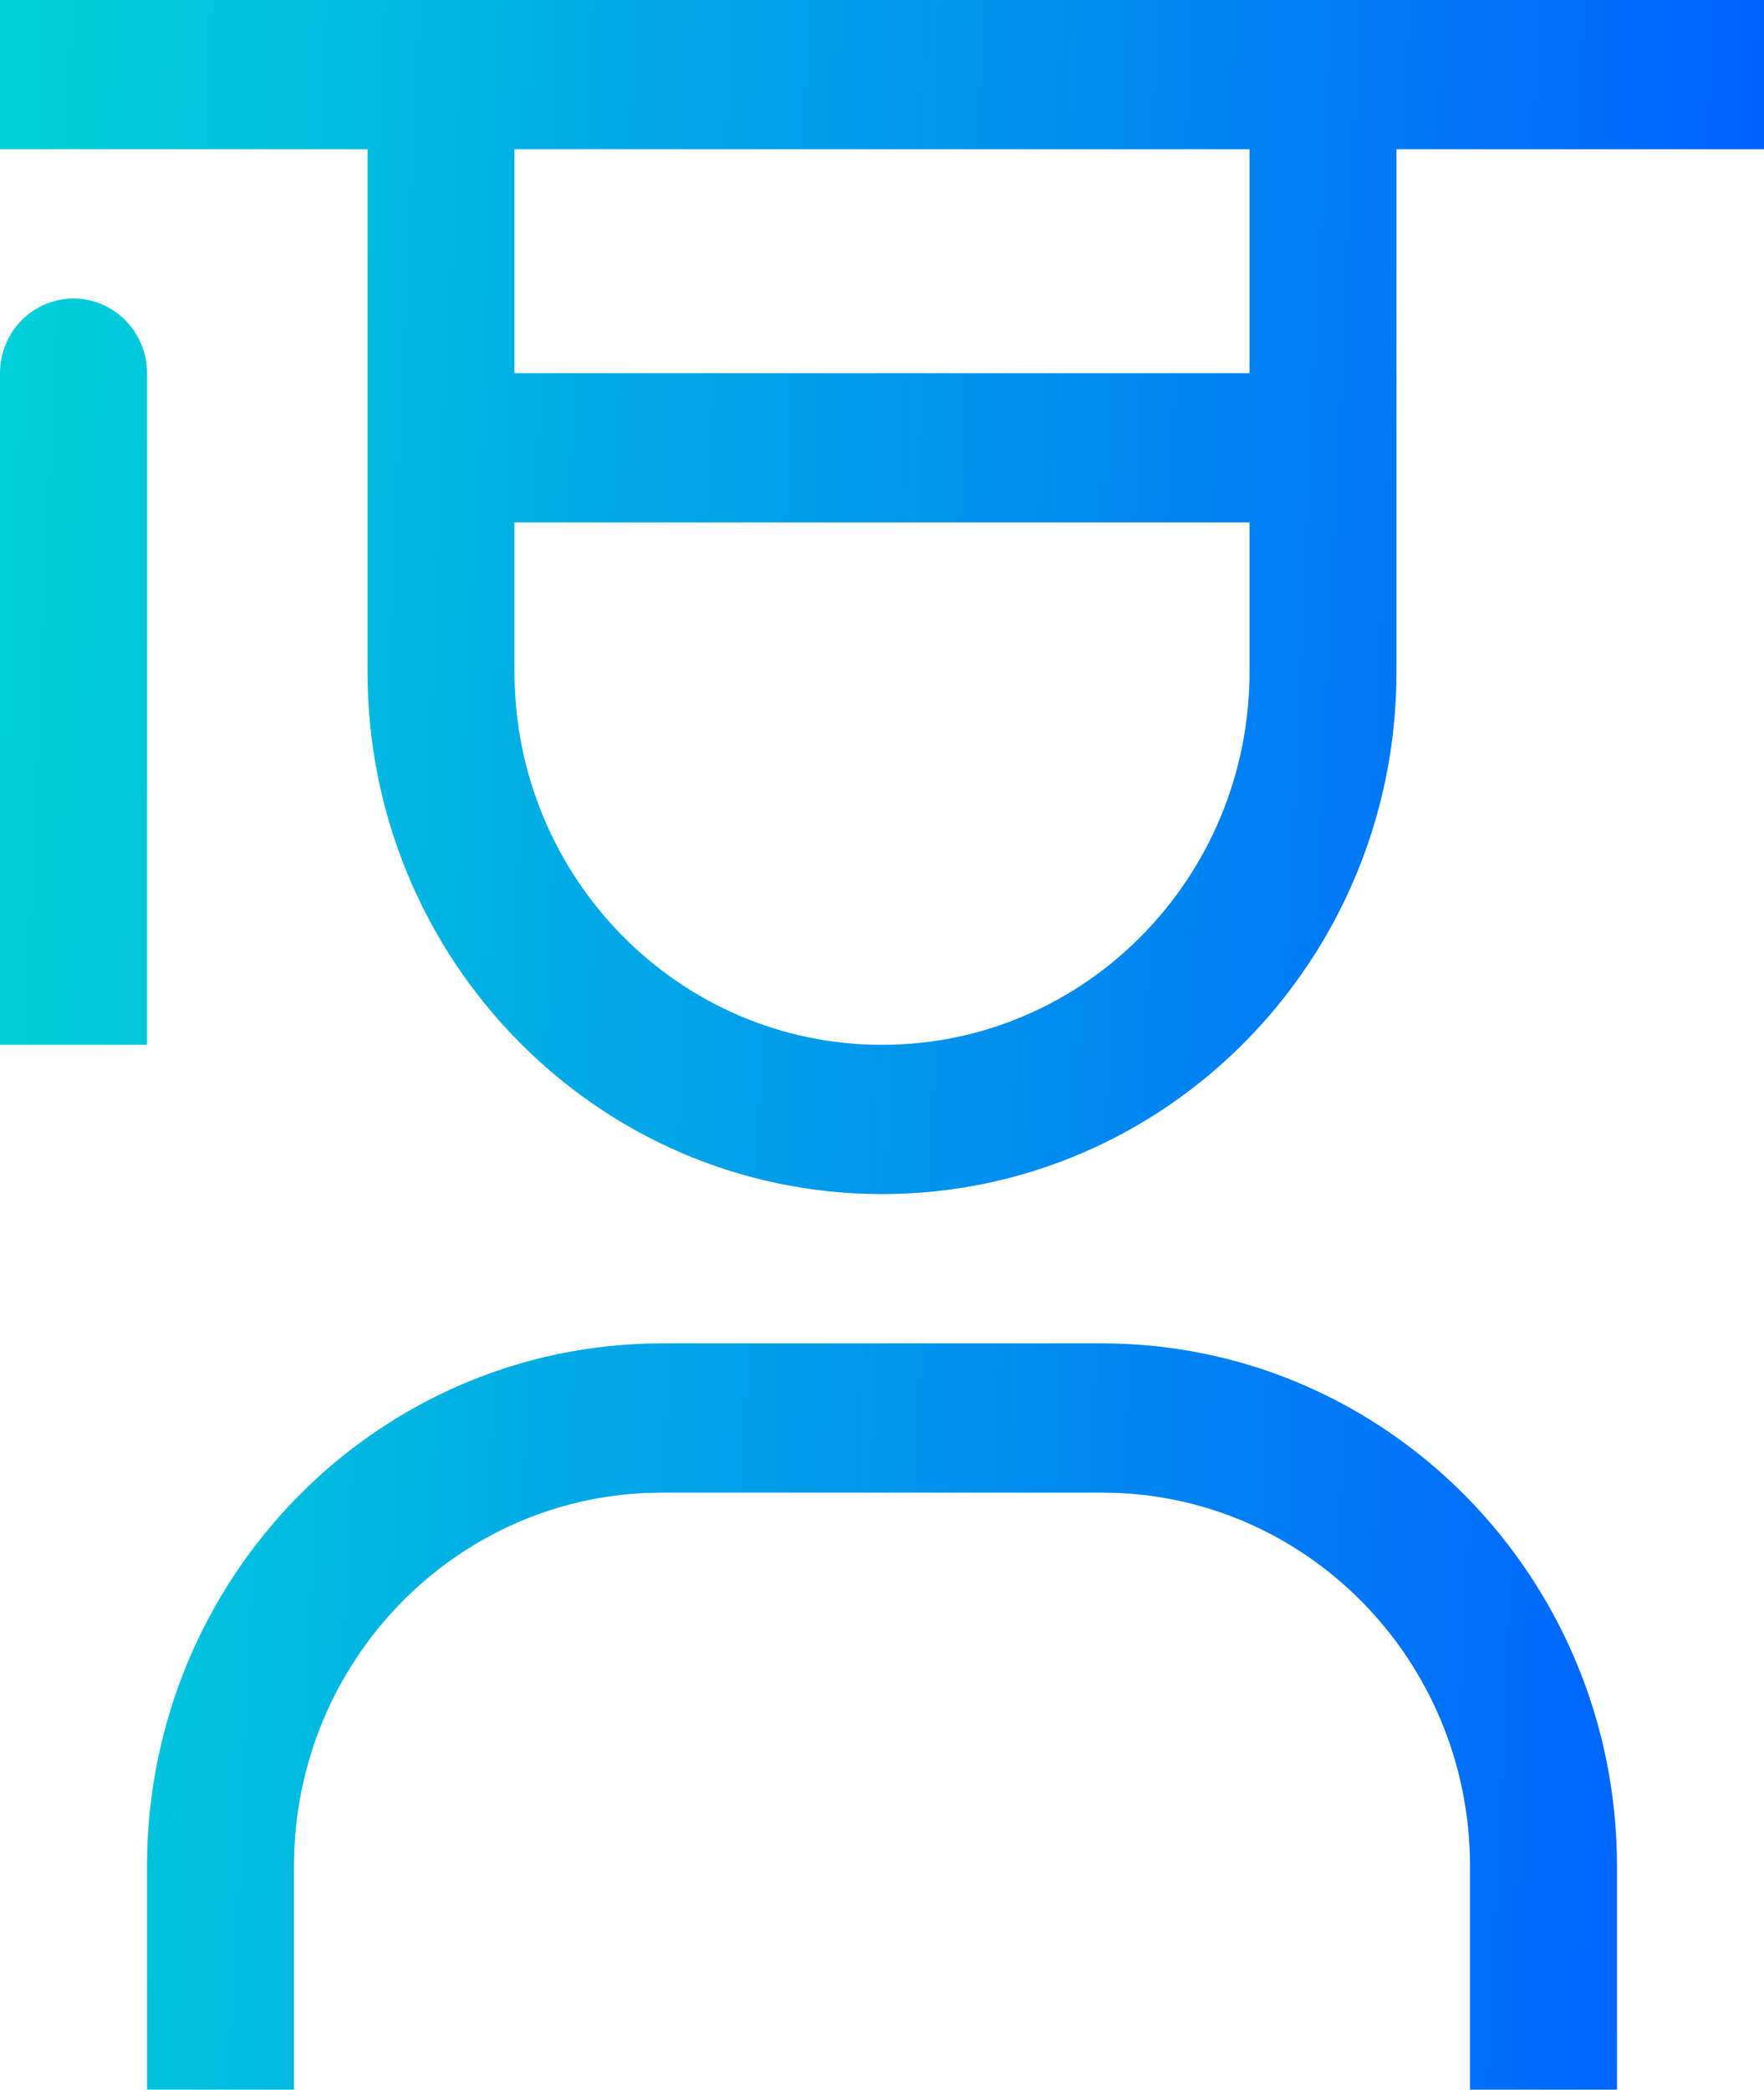
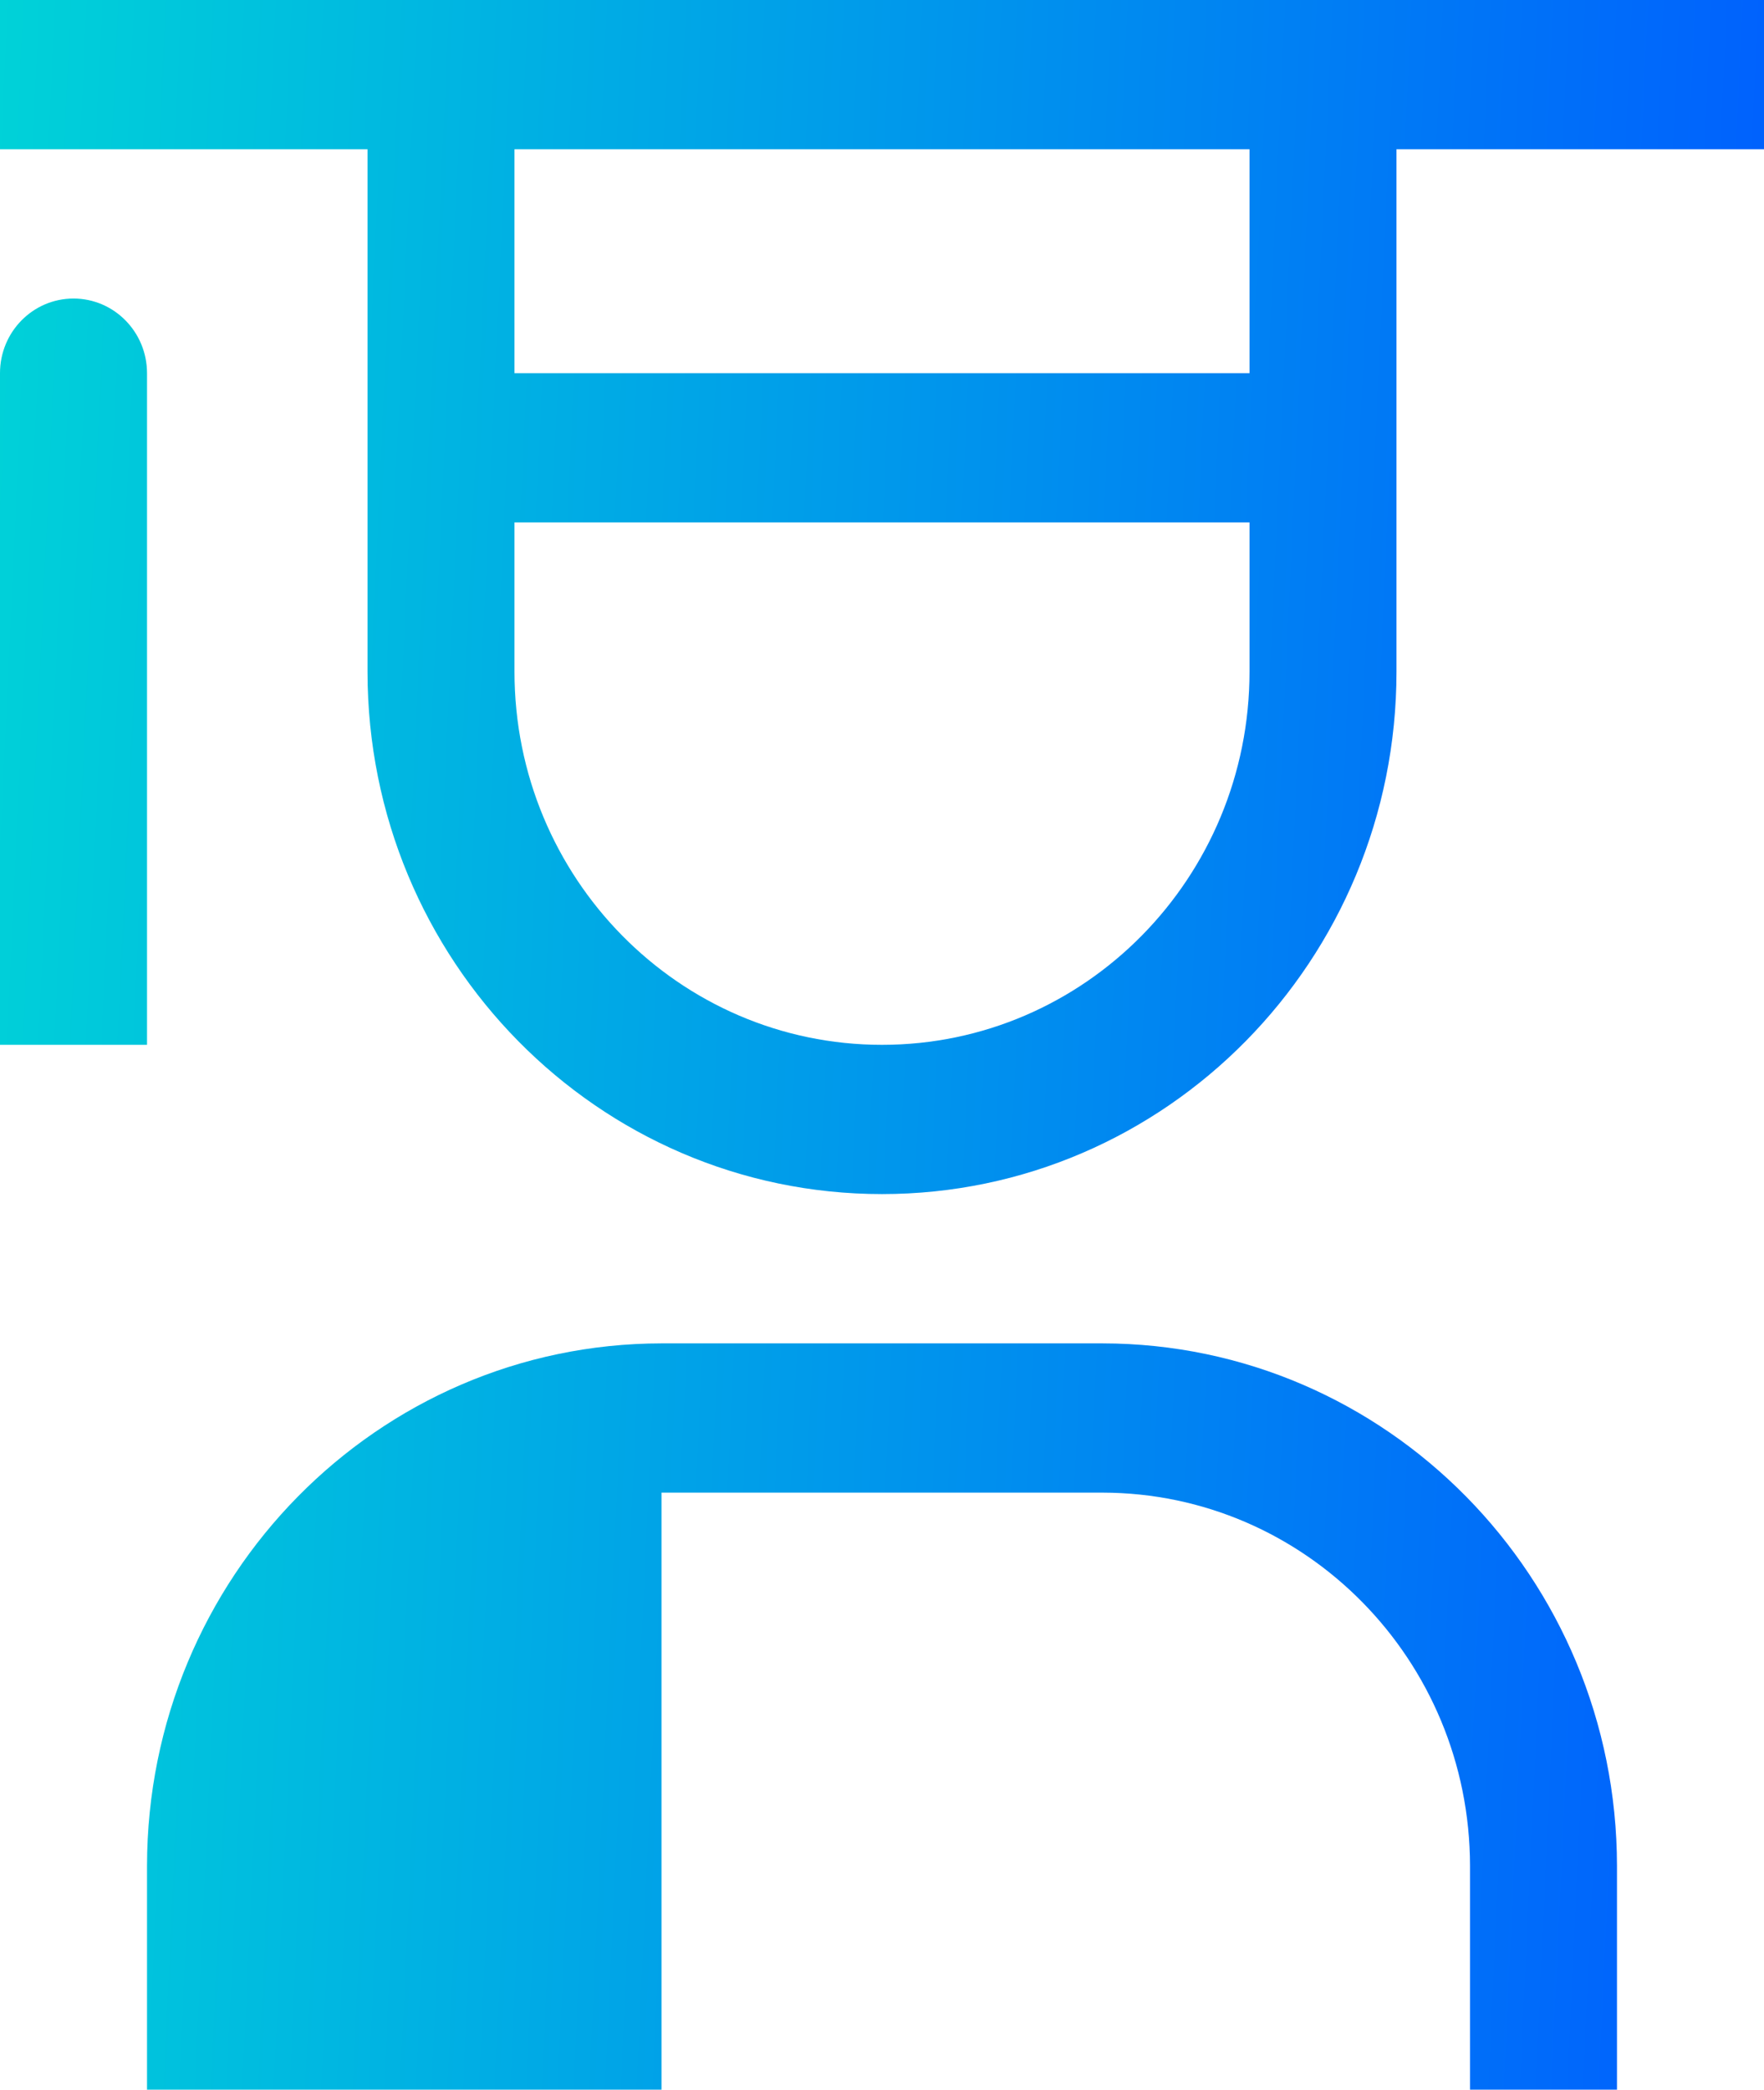
<svg xmlns="http://www.w3.org/2000/svg" width="38" height="45" viewBox="0 0 38 45" fill="none">
-   <path d="M34.833 45H31.667V40.179C31.661 35.743 28.12 32.149 23.75 32.143H14.25C9.88 32.148 6.339 35.743 6.333 40.179V45H3.167V40.179C3.174 33.969 8.132 28.936 14.25 28.929H23.75C29.868 28.936 34.826 33.969 34.833 40.179V45ZM3.167 8.036V22.5H0V8.036C0 7.148 0.709 6.429 1.583 6.429C2.458 6.429 3.167 7.149 3.167 8.036ZM38 0V3.214H30.083V14.464C30.083 20.677 25.121 25.714 19 25.714C12.879 25.714 7.917 20.677 7.917 14.464V3.214H0V0H38ZM11.083 8.036H26.917V3.214H11.083V8.036ZM26.917 14.464V11.25H11.083V14.464C11.083 18.902 14.628 22.5 19 22.5C23.372 22.5 26.917 18.902 26.917 14.464Z" fill="url(#paint0_linear)" />
+   <path d="M34.833 45H31.667V40.179C31.661 35.743 28.12 32.149 23.75 32.143H14.25V45H3.167V40.179C3.174 33.969 8.132 28.936 14.25 28.929H23.75C29.868 28.936 34.826 33.969 34.833 40.179V45ZM3.167 8.036V22.5H0V8.036C0 7.148 0.709 6.429 1.583 6.429C2.458 6.429 3.167 7.149 3.167 8.036ZM38 0V3.214H30.083V14.464C30.083 20.677 25.121 25.714 19 25.714C12.879 25.714 7.917 20.677 7.917 14.464V3.214H0V0H38ZM11.083 8.036H26.917V3.214H11.083V8.036ZM26.917 14.464V11.25H11.083V14.464C11.083 18.902 14.628 22.5 19 22.5C23.372 22.5 26.917 18.902 26.917 14.464Z" fill="url(#paint0_linear)" />
  <defs>
    <linearGradient id="paint0_linear" x1="0" y1="0" x2="40.002" y2="1.856" gradientUnits="userSpaceOnUse">
      <stop stop-color="#00D2D8" />
      <stop offset="1" stop-color="#005CFF" />
    </linearGradient>
  </defs>
</svg>